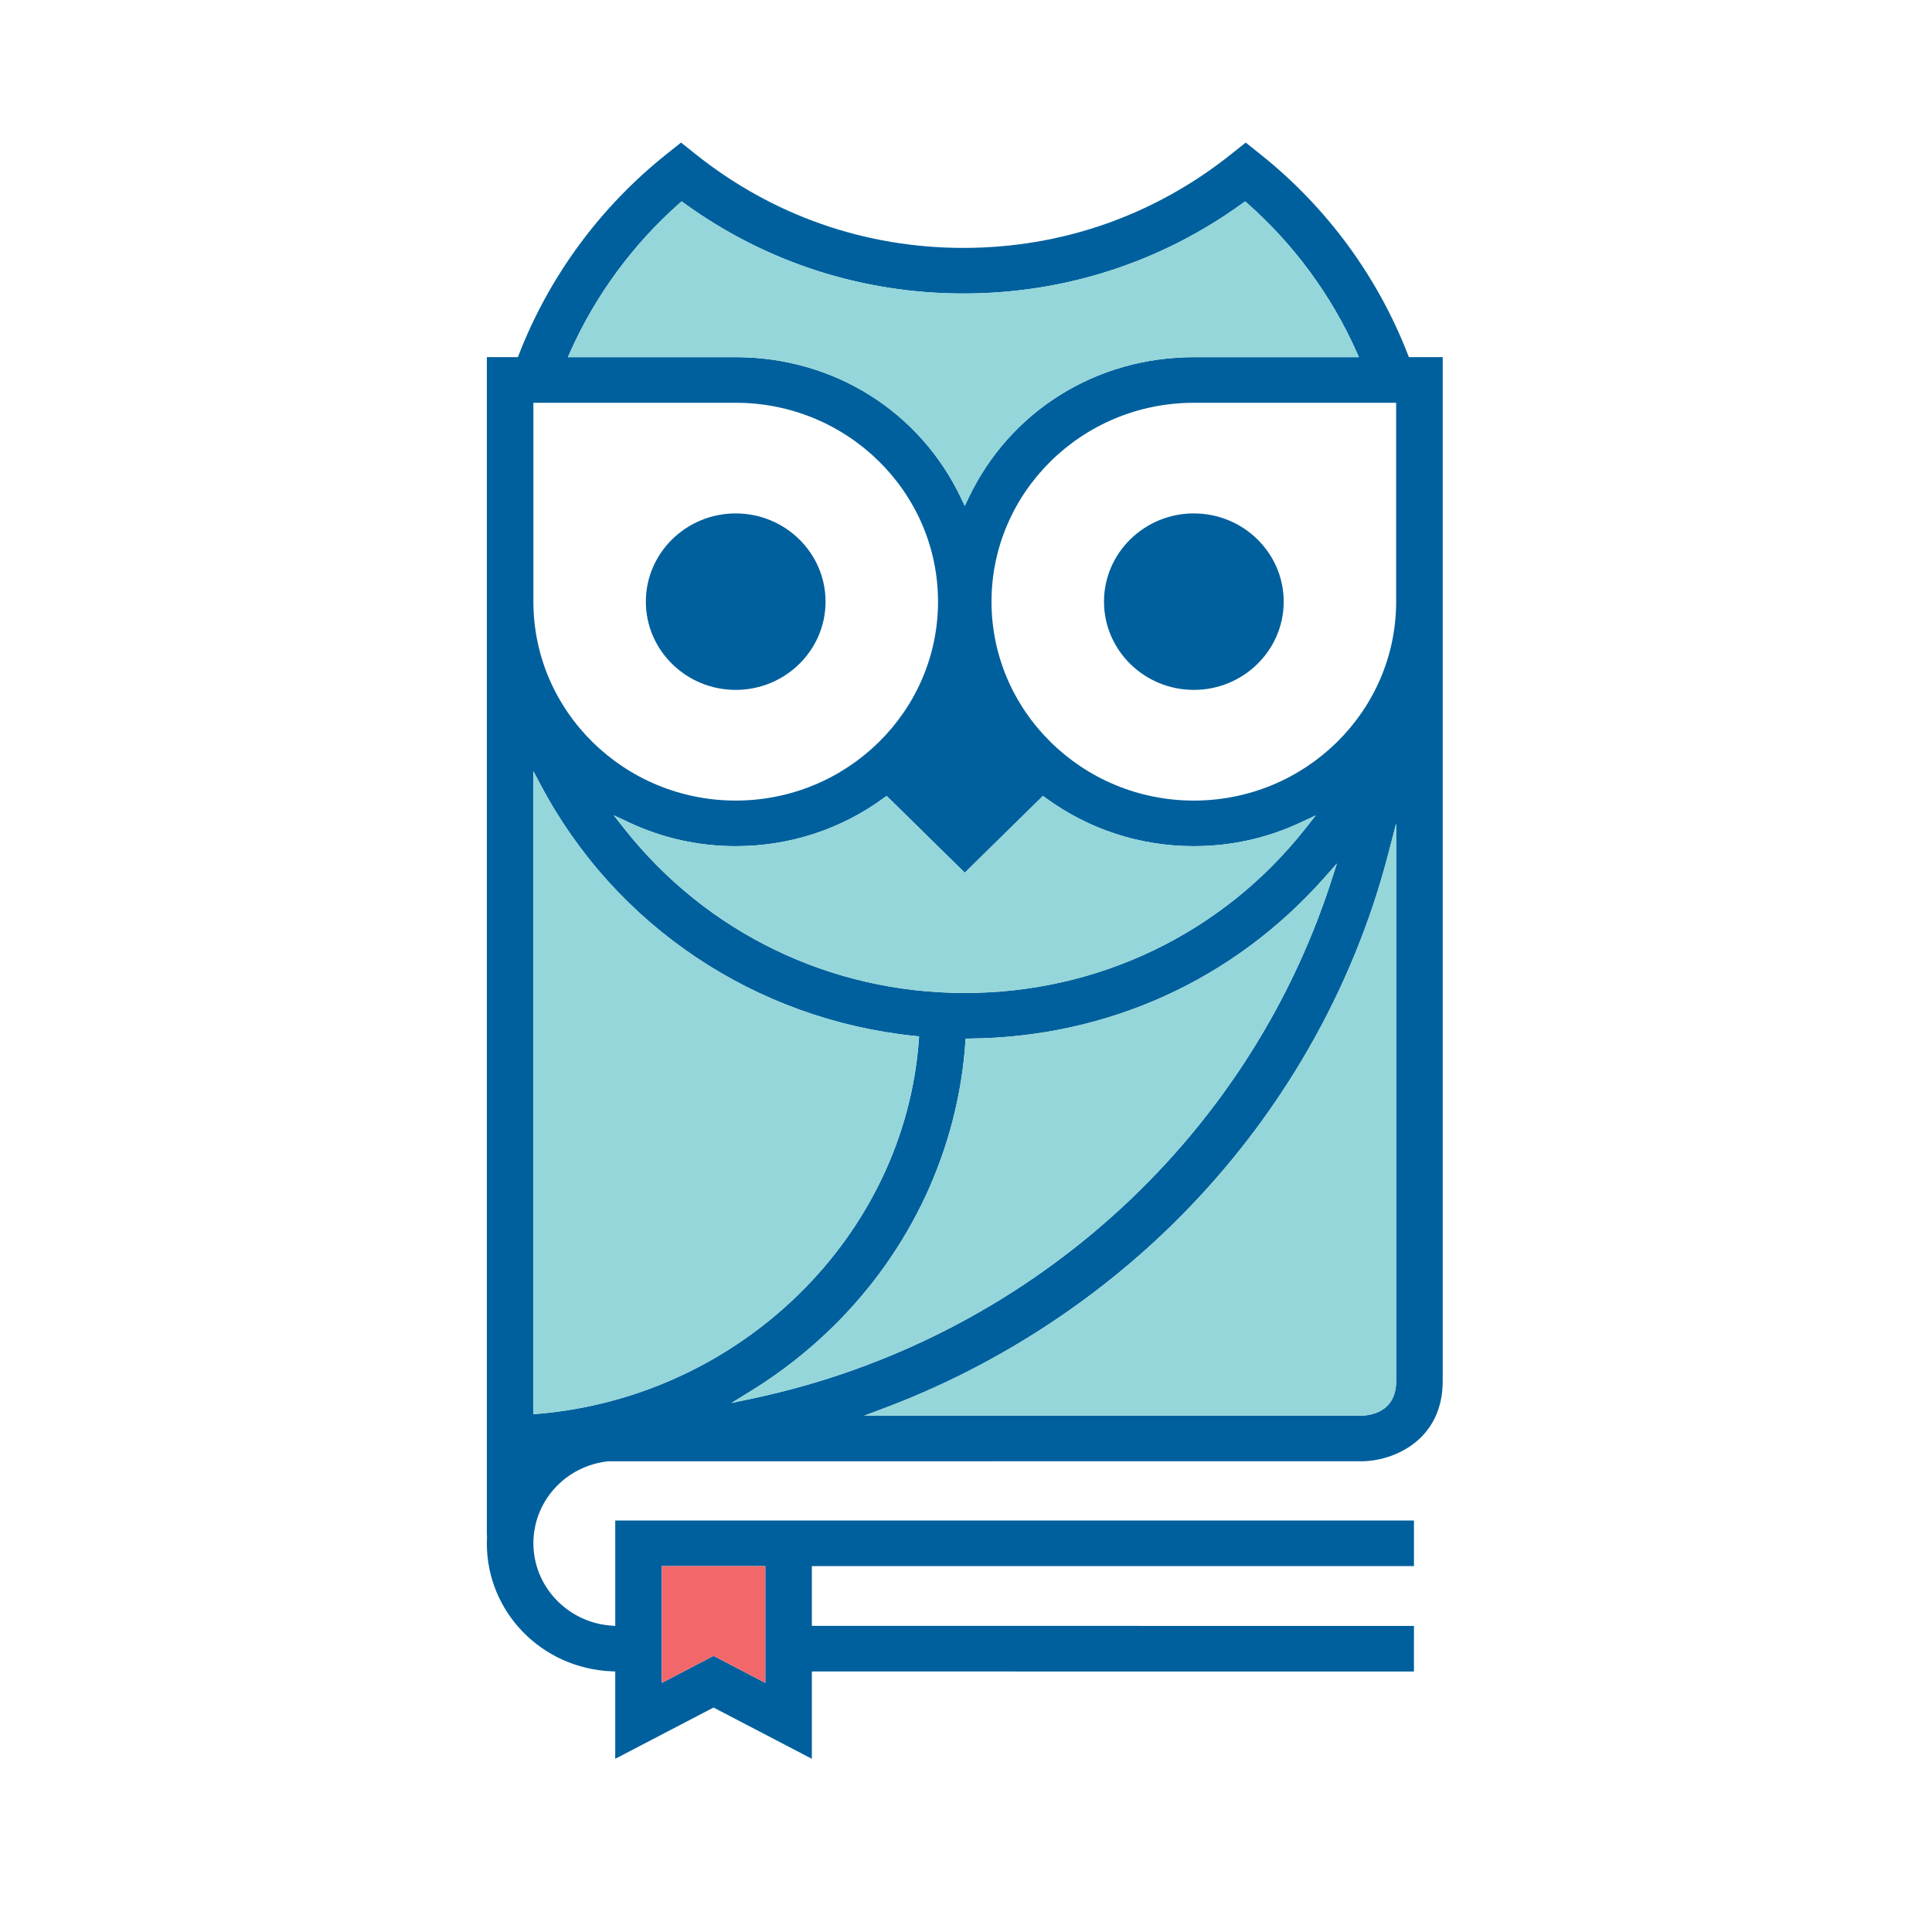
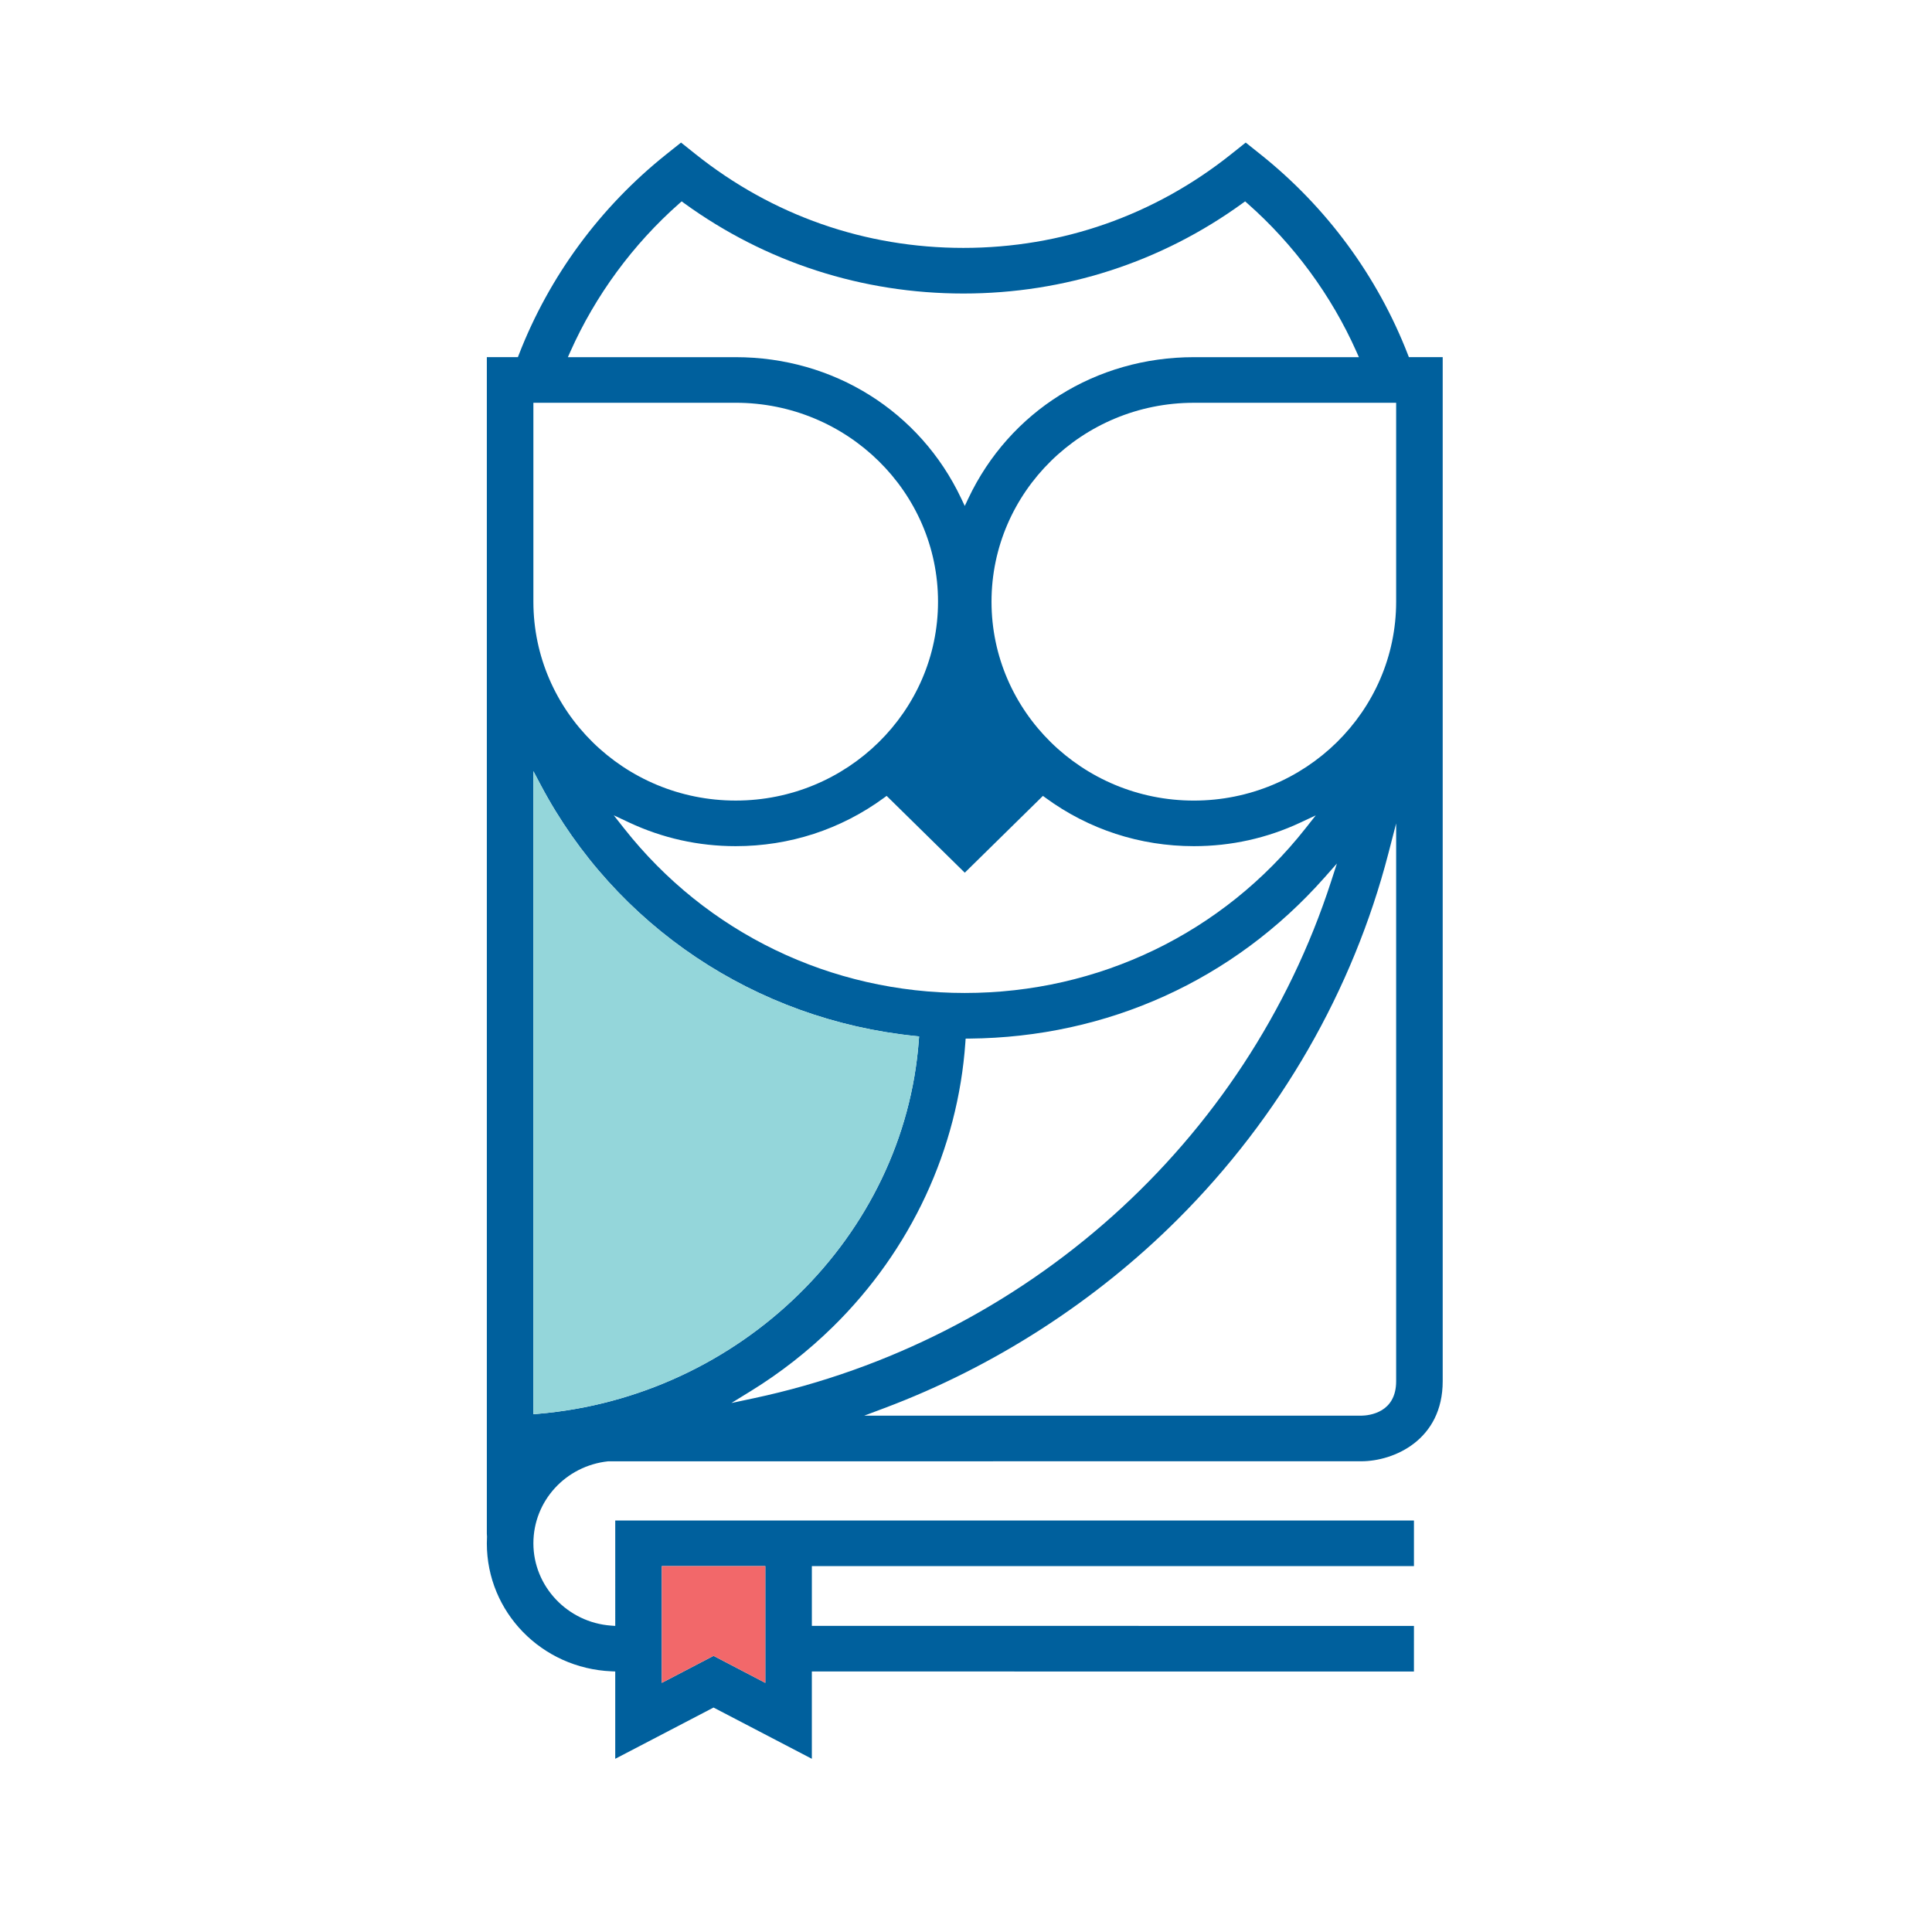
<svg xmlns="http://www.w3.org/2000/svg" xmlns:ns1="http://www.serif.com/" width="100%" height="100%" viewBox="0 0 96 96" version="1.1" xml:space="preserve" style="fill-rule:evenodd;clip-rule:evenodd;stroke-linejoin:round;stroke-miterlimit:2;">
  <g transform="matrix(0.096,0,0,0.096,48,71.5)">
    <g id="logo-min.svg" transform="matrix(1,0,0,1,-425,-671)">
-       <path d="M159.603,1318.53C164.559,1315.82 166.859,1312.98 166.859,1308.5C166.859,1302.9 162.375,1299.41 155.591,1299.41C148.747,1299.41 143.85,1303.25 143.85,1309.21C143.85,1311.51 144.675,1314.4 146.328,1317.12C140.722,1319.83 137.419,1322.84 137.419,1328.79C137.419,1336.17 143.969,1340.6 152.878,1340.6C156.534,1340.6 159.897,1339.71 162.731,1338.17L164.206,1340.01L176.653,1340.01L170.222,1331.87C172.937,1328.38 174.647,1324.07 174.825,1319.06L165.856,1319.06C165.741,1321.13 165.266,1322.95 164.441,1324.61L159.603,1318.53ZM155.237,1312.98C153.997,1311.39 153.525,1310.33 153.525,1308.85C153.525,1307.08 154.469,1306.55 155.887,1306.55C157.303,1306.55 158.069,1307.38 158.069,1308.97C158.069,1310.62 157.006,1311.86 155.237,1312.98M157.362,1331.33C156.122,1331.81 154.884,1332.04 153.644,1332.04C150.044,1332.04 148.394,1330.33 148.394,1327.73C148.394,1325.85 149.041,1324.43 150.812,1323.07L157.362,1331.33ZM226.037,1340.01L237.128,1340.01L217.659,1299.18C217.481,1298.77 217.128,1298.77 216.95,1299.18L197.422,1340.01L207.922,1340.01L209.928,1335.16L223.912,1335.16L226.037,1340.01ZM216.831,1318.88L220.491,1327.38L213.234,1327.38L216.831,1318.88ZM278.547,1340.71C279.194,1341.25 279.372,1341.07 279.372,1340.6L279.372,1299.88L269.284,1299.88L269.284,1320.01L244.091,1299.23C243.441,1298.7 243.266,1299 243.266,1299.35L243.266,1340.01L253.353,1340.01L253.353,1320.01L278.547,1340.71ZM314.122,1340.01L325.216,1340.01L305.744,1299.18C305.569,1298.77 305.212,1298.77 305.037,1299.18L285.509,1340.01L296.009,1340.01L298.016,1335.16L312,1335.16L314.122,1340.01ZM304.919,1318.88L308.578,1327.38L301.319,1327.38L304.919,1318.88ZM331.35,1299.88L331.35,1340.01L342.087,1340.01L342.087,1308.91L355.306,1308.91L355.306,1340.01L366.044,1340.01L366.044,1299.88L331.35,1299.88ZM383.347,1340.01L394.084,1340.01L394.084,1308.91L404.706,1308.91L404.706,1299.88L372.728,1299.88L372.728,1308.91L383.347,1308.91L383.347,1340.01ZM423.703,1324.49L423.703,1340.01L434.441,1340.01L434.441,1324.19L448.425,1299.88L437.156,1299.88L429.253,1314.57L421.344,1299.88L409.544,1299.88L423.703,1324.49ZM454.116,1340.01L486.803,1340.01L486.803,1330.98L475.828,1330.98L475.828,1324.07L484.147,1324.07L484.147,1315.52L475.828,1315.52L475.828,1308.91L486.331,1308.91L486.331,1299.88L454.587,1299.88L454.587,1308.91L465.091,1308.91L465.091,1315.52L456.772,1315.52L456.772,1324.07L465.091,1324.07L465.091,1330.98L454.116,1330.98L454.116,1340.01ZM521.294,1315.29L507.369,1315.29L507.369,1299.88L496.631,1299.88L496.631,1340.01L507.369,1340.01L507.369,1324.31L521.294,1324.31L521.294,1340.01L532.031,1340.01L532.031,1299.88L521.294,1299.88L521.294,1315.29ZM550.469,1319.47L538.378,1339.42C538.078,1339.89 538.197,1340.01 538.55,1340.01L570.116,1340.01L570.116,1330.98L554.894,1330.98L562.031,1319.24C562.209,1318.94 562.209,1318.82 562.031,1318.53L556.25,1308.91L569.291,1308.91L569.291,1299.88L539.141,1299.88C538.787,1299.88 538.669,1300 538.962,1300.48L550.469,1319.47ZM595.484,1299.88L595.484,1340.01L606.222,1340.01L606.222,1308.91L619.438,1308.91L619.438,1340.01L630.178,1340.01L630.178,1299.88L595.484,1299.88ZM664.928,1340.01L676.019,1340.01L656.55,1299.18C656.372,1298.77 656.019,1298.77 655.841,1299.18L636.312,1340.01L646.816,1340.01L648.822,1335.16L662.803,1335.16L664.928,1340.01ZM655.722,1318.88L659.381,1327.38L652.125,1327.38L655.722,1318.88ZM682.272,1340.01L693.009,1340.01L693.009,1299.88L682.272,1299.88L682.272,1340.01ZM738.287,1340.01C738.641,1340.01 738.763,1339.89 738.525,1339.42L719.35,1299.18C719.172,1298.77 718.819,1298.77 718.641,1299.18L699.406,1339.42C699.175,1339.89 699.287,1340.01 699.644,1340.01L738.287,1340.01ZM718.522,1319L724.009,1331.33L713.153,1331.33L718.522,1319ZM744.978,1340.01L755.719,1340.01L755.719,1299.88L744.978,1299.88L744.978,1340.01ZM785.347,1340.54C796.909,1340.54 806.881,1332.04 806.881,1319.94C806.881,1307.85 796.909,1299.41 785.347,1299.41C773.784,1299.41 763.812,1307.85 763.812,1319.94C763.812,1332.04 773.784,1340.54 785.347,1340.54M785.347,1331.21C778.619,1331.21 774.784,1326.26 774.784,1319.94C774.784,1313.63 778.619,1308.73 785.347,1308.73C792.072,1308.73 795.906,1313.63 795.906,1319.94C795.906,1326.26 792.072,1331.21 785.347,1331.21M822.022,1324.49L822.022,1340.01L832.759,1340.01L832.759,1324.19L846.741,1299.88L835.472,1299.88L827.569,1314.57L819.659,1299.88L807.859,1299.88L822.022,1324.49ZM150.576,1245.73L150.576,1229.09L139.838,1229.09L139.838,1269.21L150.576,1269.21L150.576,1258.77L153.938,1254.64L163.498,1269.21L176.182,1269.21L161.254,1246.49L174.588,1229.09L162.967,1229.09L150.576,1245.73ZM182.407,1269.21L211.376,1269.21L211.376,1260.19L193.145,1260.19L193.145,1253.28L207.657,1253.28L207.657,1244.73L193.145,1244.73L193.145,1238.11L210.548,1238.11L210.548,1229.09L182.407,1229.09L182.407,1269.21ZM255.335,1269.92C255.985,1270.45 256.16,1270.27 256.16,1269.8L256.16,1229.09L246.073,1229.09L246.073,1249.21L220.879,1228.44C220.229,1227.91 220.054,1228.21 220.054,1228.56L220.054,1269.21L230.142,1269.21L230.142,1249.21L255.335,1269.92ZM273.467,1269.21L284.204,1269.21L284.204,1238.11L294.823,1238.11L294.823,1229.09L262.845,1229.09L262.845,1238.11L273.467,1238.11L273.467,1269.21ZM312.248,1257.71L317.732,1257.71C327.942,1257.71 333.604,1251.69 333.604,1243.49C333.604,1235.28 327.942,1229.09 317.732,1229.09L301.507,1229.09L301.507,1269.21L312.248,1269.21L312.248,1257.71ZM312.248,1248.74L312.248,1238.18L317.201,1238.18C320.86,1238.18 322.807,1240.18 322.807,1243.49C322.807,1246.79 320.86,1248.74 317.201,1248.74L312.248,1248.74ZM360.779,1269.74C372.345,1269.74 382.313,1261.25 382.313,1249.15C382.313,1237.06 372.345,1228.62 360.779,1228.62C349.217,1228.62 339.245,1237.06 339.245,1249.15C339.245,1261.25 349.217,1269.74 360.779,1269.74M360.779,1260.42C354.054,1260.42 350.22,1255.46 350.22,1249.15C350.22,1242.84 354.054,1237.94 360.779,1237.94C367.504,1237.94 371.342,1242.84 371.342,1249.15C371.342,1255.46 367.504,1260.42 360.779,1260.42M406.445,1269.21L416.948,1269.21L417.892,1252.04L428.332,1263.72C428.51,1263.9 428.692,1263.9 428.863,1263.72L438.895,1252.1L439.838,1269.21L450.401,1269.21L448.038,1228.68C447.979,1228.26 447.745,1228.32 447.507,1228.62L428.57,1250.21L409.335,1228.62C409.101,1228.32 408.863,1228.26 408.804,1228.68L406.445,1269.21ZM459.732,1269.21L488.701,1269.21L488.701,1260.19L470.47,1260.19L470.47,1253.28L484.985,1253.28L484.985,1244.73L470.47,1244.73L470.47,1238.11L487.876,1238.11L487.876,1229.09L459.732,1229.09L459.732,1269.21ZM494.082,1269.21L504.82,1269.21L512.785,1249.92L520.985,1269.21L532.254,1269.21L513.554,1228.32C513.376,1227.97 513.023,1227.97 512.845,1228.32L494.082,1269.21ZM538.538,1269.21L567.507,1269.21L567.507,1260.19L549.276,1260.19L549.276,1253.28L563.792,1253.28L563.792,1244.73L549.276,1244.73L549.276,1238.11L566.682,1238.11L566.682,1229.09L538.538,1229.09L538.538,1269.21ZM583.498,1269.21L594.235,1269.21L594.235,1238.11L604.854,1238.11L604.854,1229.09L572.876,1229.09L572.876,1238.11L583.498,1238.11L583.498,1269.21ZM636.201,1244.49L622.276,1244.49L622.276,1229.09L611.538,1229.09L611.538,1269.21L622.276,1269.21L622.276,1253.51L636.201,1253.51L636.201,1269.21L646.938,1269.21L646.938,1229.09L636.201,1229.09L636.201,1244.49ZM665.376,1248.68L653.279,1268.62C652.985,1269.09 653.104,1269.21 653.457,1269.21L685.023,1269.21L685.023,1260.19L669.801,1260.19L676.938,1248.44C677.117,1248.14 677.117,1248.03 676.938,1247.74L671.157,1238.11L684.198,1238.11L684.198,1229.09L654.048,1229.09C653.698,1229.09 653.576,1229.21 653.87,1229.68L665.376,1248.68ZM305.798,191.953C280.154,191.953 259.294,212.44 259.294,237.628C259.294,262.809 280.154,283.296 305.798,283.296C331.441,283.296 352.307,262.809 352.307,237.628C352.307,212.44 331.441,191.953 305.798,191.953M542.936,191.953C517.292,191.953 496.427,212.44 496.427,237.628C496.427,262.809 517.292,283.296 542.936,283.296C568.58,283.296 589.442,262.809 589.442,237.628C589.442,212.44 568.58,191.953 542.936,191.953" style="fill:rgb(0,96,157);fill-rule:nonzero;" />
      <path d="M671.74,111.07L654.234,111.07L653.728,109.764C637.993,69.182 611.593,33.323 577.381,6.064L569.778,0.002L562.175,6.065C522.4,37.764 474.497,54.521 423.645,54.521C372.788,54.521 324.885,37.764 285.105,6.064L277.505,0.002L269.899,6.065C235.699,33.324 209.302,69.183 193.564,109.765L193.058,111.071L176.986,111.071L176.986,720.091L177.08,721.547C177.022,722.707 176.991,723.869 176.986,725.031C176.986,760.609 205.318,789.712 241.486,791.278L243.443,791.362L243.443,836.562L294.327,810.028L345.211,836.562L345.211,791.356L656.851,791.391L656.857,767.784L345.217,767.75L345.217,736.831L656.857,736.831L656.857,713.225L243.447,713.225L243.451,767.778L241.257,767.619C218.729,765.966 201.082,747.262 201.082,725.031C201.082,703.166 217.735,684.912 239.819,682.575L629.539,682.562C646.502,682.562 671.739,671.528 671.739,641.128L671.739,111.078L671.74,111.07ZM267.54,736.83L321.125,736.83L321.125,797.261L294.334,783.277L267.54,797.261L267.54,736.83ZM220.221,108.2C233.159,79.14 252.65,52.625 276.59,31.522L277.821,30.437L279.146,31.4C321.315,61.972 371.284,78.134 423.646,78.134C476.008,78.134 525.976,61.972 568.146,31.4L569.471,30.437L570.699,31.522C594.649,52.622 614.142,79.137 627.083,108.2L628.364,111.078L542.93,111.078C492.292,111.078 447.567,139.09 426.21,184.181L424.363,188.087L422.513,184.181C401.157,139.09 356.432,111.078 305.793,111.078L218.937,111.078L220.218,108.2L220.221,108.2ZM464.821,338.16L466.224,339.185C488.553,355.535 515.081,364.179 542.937,364.179C562.246,364.179 580.84,360.054 598.203,351.91L606.034,348.242L600.678,355.032C557.99,409.142 493.728,440.173 424.368,440.173C354.993,440.173 290.718,409.129 248.038,355.001L242.679,348.204L250.513,351.879C267.904,360.042 286.501,364.179 305.798,364.179C333.66,364.179 360.185,355.535 382.516,339.185L383.919,338.16L424.369,377.914L464.819,338.16L464.821,338.16ZM201.081,134.68L305.801,134.68C363.544,134.68 410.521,180.864 410.521,237.63C410.521,294.396 363.543,340.58 305.801,340.58C248.06,340.58 201.081,294.399 201.081,237.63L201.081,134.68ZM203.3,658.01L201.081,658.198L201.081,325.368L204.934,332.643C243.543,405.502 315.994,454.023 398.744,462.453L400.722,462.653L400.576,464.637C393.101,566.057 308.291,649.197 203.296,658.017M303.566,652.405L313.654,646.195C329.047,636.709 343.325,625.523 356.22,612.848C396.529,573.227 420.838,520.967 424.682,465.688L424.81,463.797L426.704,463.782C498.195,463.138 563.464,433.56 610.484,380.5L616.981,373.166L613.959,382.488C570.197,517.538 455.699,620.018 315.149,649.938L303.565,652.404L303.566,652.405ZM647.646,641.139C647.646,657.389 633.811,658.892 629.574,658.967L372.294,658.967L382.837,655.008C439.472,633.73 492.007,599.886 534.767,557.133C587.579,504.342 625.217,438.923 643.617,367.953L647.645,352.418L647.645,641.138L647.646,641.139ZM647.646,237.639C647.646,294.405 600.671,340.589 542.926,340.589C485.185,340.589 438.206,294.408 438.206,237.639C438.206,180.87 485.184,134.689 542.926,134.689L647.646,134.689L647.646,237.639Z" style="fill:rgb(0,96,157);fill-rule:nonzero;" />
      <path d="M201.08,325.36L201.08,658.19L203.298,658.002C308.288,649.187 393.098,566.052 400.578,464.622L400.725,462.638L398.747,462.438C315.997,454.016 243.547,405.491 204.937,332.628L201.084,325.353L201.08,325.36Z" style="fill:rgb(148,214,218);fill-rule:nonzero;" />
-       <path d="M424.37,440.17C493.726,440.17 557.99,409.139 600.68,355.029L606.037,348.239L598.205,351.907C580.843,360.051 562.249,364.176 542.94,364.176C515.083,364.176 488.555,355.532 466.23,339.182L464.824,338.157L424.374,377.911L383.924,338.157L382.521,339.182C360.19,355.532 333.665,364.176 305.802,364.176C286.505,364.176 267.908,360.039 250.518,351.876L242.683,348.201L248.043,354.998C290.727,409.126 355.003,440.17 424.373,440.17M629.583,658.95C633.82,658.875 647.654,657.371 647.654,641.121L647.654,352.401L643.626,367.935C625.226,438.904 587.589,504.325 534.776,557.115C492.017,599.868 439.479,633.712 382.846,654.99L372.302,658.95L629.583,658.95Z" style="fill:rgb(148,214,218);fill-rule:nonzero;" />
-       <path d="M613.96,382.47L616.981,373.148L610.488,380.482C563.463,433.542 498.198,463.12 426.708,463.763L424.818,463.779L424.69,465.67C420.843,520.951 396.533,573.21 356.224,612.83C343.329,625.505 329.051,636.691 313.658,646.177L303.571,652.386L315.155,649.921C455.705,619.999 570.195,517.521 613.965,382.471M570.706,31.511L569.478,30.426L568.153,31.389C525.981,61.961 476.015,78.123 423.653,78.123C371.287,78.123 321.313,61.961 279.153,31.389L277.828,30.426L276.597,31.511C252.657,52.614 233.166,79.129 220.228,108.189L218.947,111.067L305.803,111.067C356.444,111.067 401.169,139.079 422.523,184.17L424.373,188.076L426.22,184.17C447.576,139.079 492.301,111.067 542.94,111.067L628.374,111.067L627.093,108.189C614.152,79.126 594.659,52.611 570.709,31.511" style="fill:rgb(148,214,218);fill-rule:nonzero;" />
      <path d="M267.54,797.26L294.333,783.275L321.124,797.26L321.124,736.828L267.54,736.828L267.54,797.26Z" style="fill:rgb(242,104,106);fill-rule:nonzero;" />
    </g>
    <g id="logo-min.svg1" ns1:id="logo-min.svg">
        </g>
  </g>
</svg>